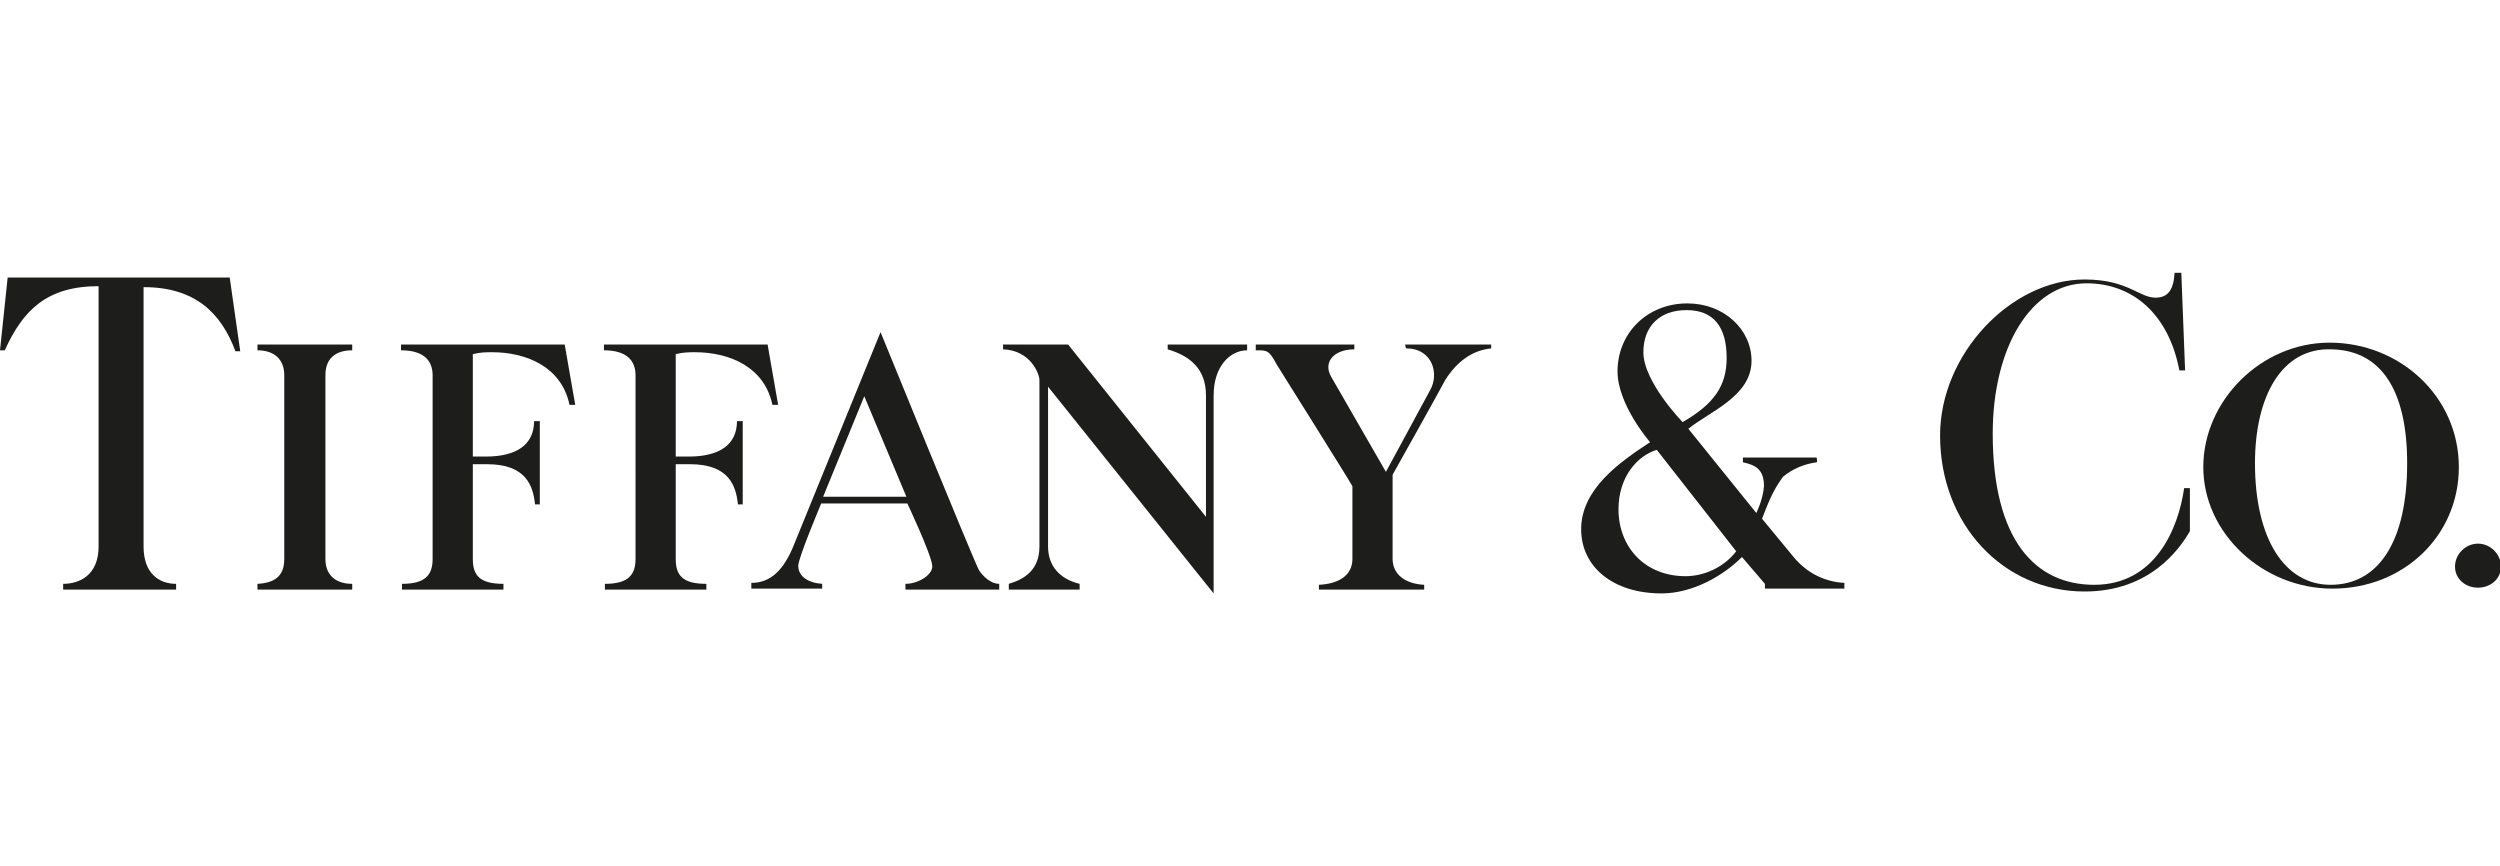
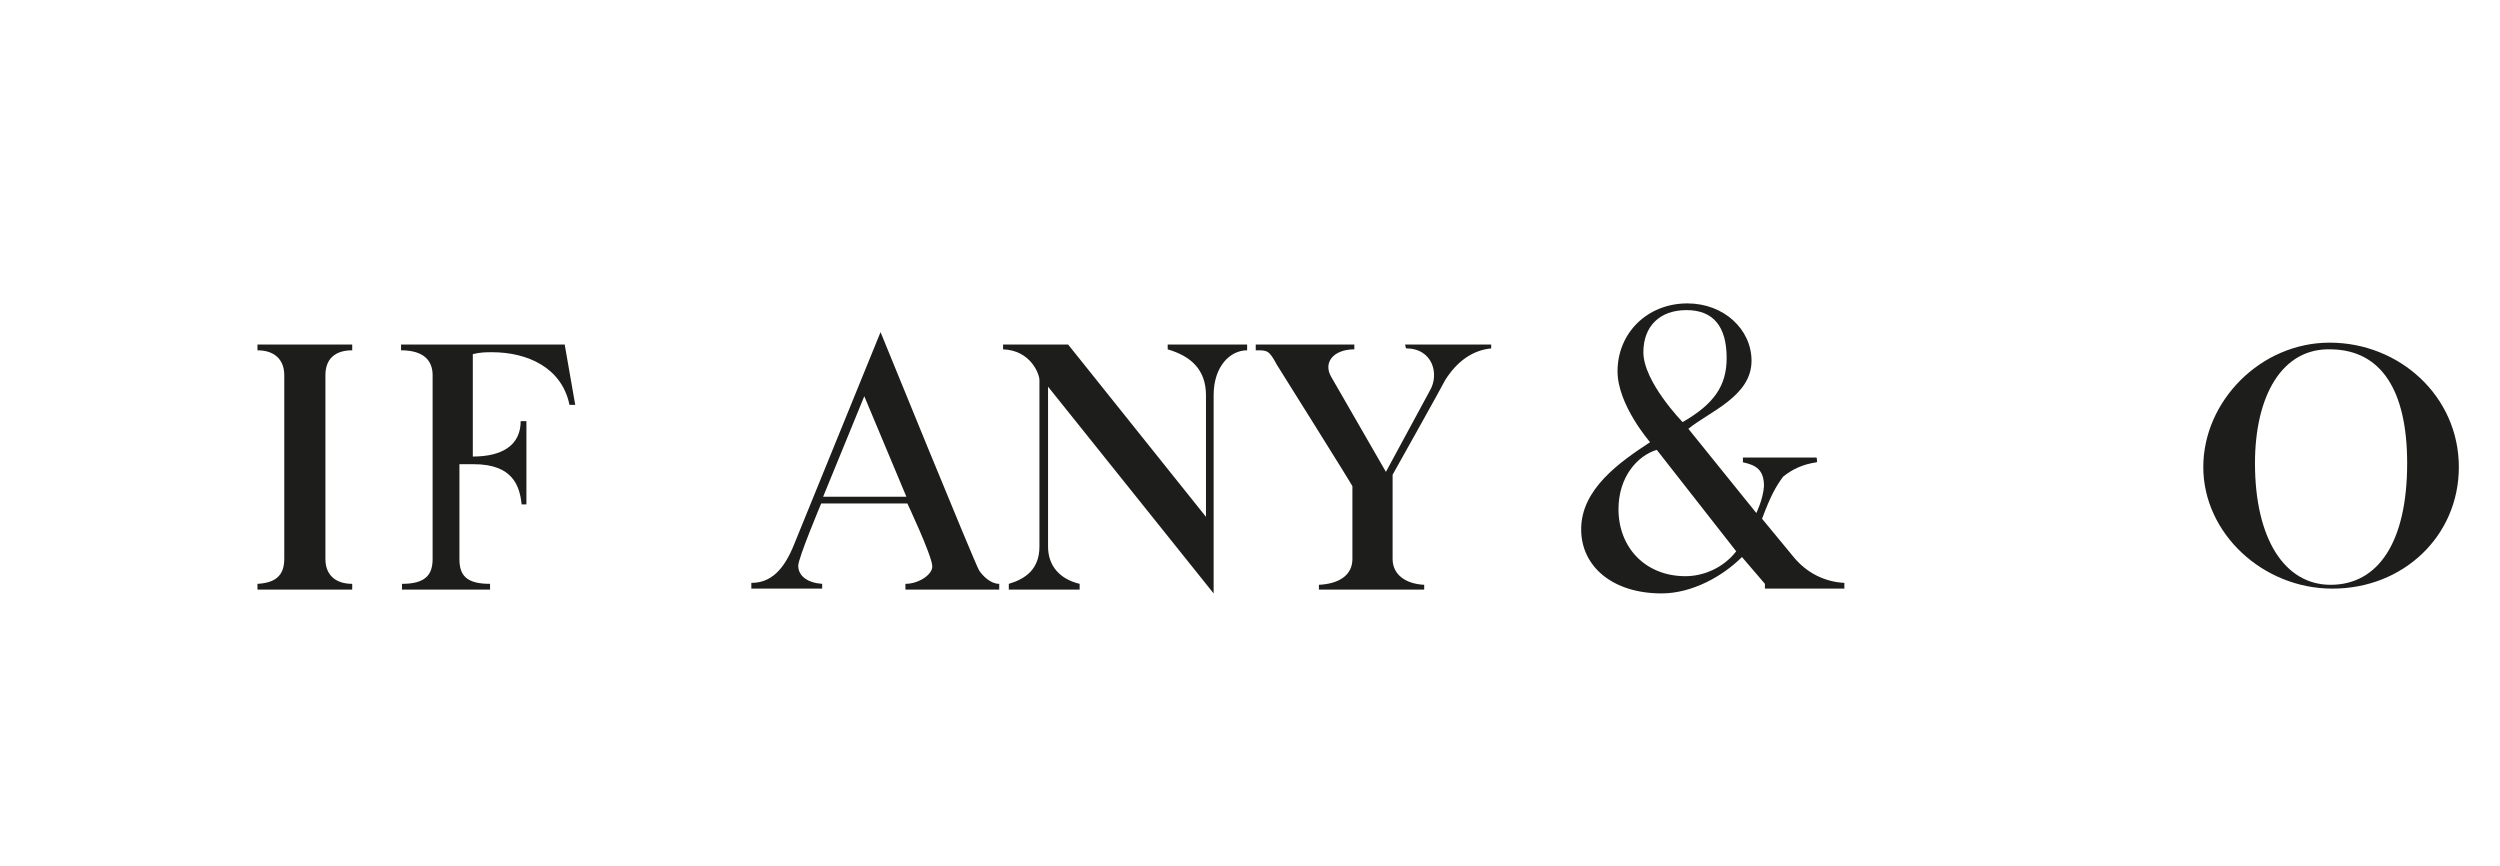
<svg xmlns="http://www.w3.org/2000/svg" version="1.1" id="Vrstva_1" x="0px" y="0px" width="261.2px" height="90.5px" viewBox="0 0 261.2 90.5" style="enable-background:new 0 0 261.2 90.5;" xml:space="preserve">
  <style type="text/css">
	.st0{fill-rule:evenodd;clip-rule:evenodd;fill:#1D1D1B;}
</style>
  <g>
-     <path class="st0" d="M59,36l1.1,6.3h-0.6c-0.8-3.9-4.4-5.5-8.1-5.5c-0.6,0-1.2,0-2,0.2v10.7h1.4c3.1,0,5-1.2,5-3.7h0.6v8.7h-0.5   c-0.2-1.9-0.9-4.2-5-4.2h-1.5v9.9c0,1.7,0.7,2.6,3.2,2.6v0.6H42V61c2.4,0,3.2-0.9,3.2-2.6V39.2c0-1.5-0.9-2.6-3.3-2.6V36H59L59,36z   " />
-     <path class="st0" d="M80.2,36l1.1,6.3h-0.6c-0.8-3.9-4.4-5.5-8.1-5.5c-0.6,0-1.2,0-2,0.2v10.7H72c3.1,0,5-1.2,5-3.7h0.6v8.7h-0.5   c-0.2-1.9-0.9-4.2-5-4.2h-1.5v9.9c0,1.7,0.7,2.6,3.2,2.6v0.6H63.2V61c2.4,0,3.2-0.9,3.2-2.6V39.2c0-1.5-0.9-2.6-3.3-2.6V36H80.2   L80.2,36z" />
+     <path class="st0" d="M59,36l1.1,6.3h-0.6c-0.8-3.9-4.4-5.5-8.1-5.5c-0.6,0-1.2,0-2,0.2v10.7c3.1,0,5-1.2,5-3.7h0.6v8.7h-0.5   c-0.2-1.9-0.9-4.2-5-4.2h-1.5v9.9c0,1.7,0.7,2.6,3.2,2.6v0.6H42V61c2.4,0,3.2-0.9,3.2-2.6V39.2c0-1.5-0.9-2.6-3.3-2.6V36H59L59,36z   " />
    <path class="st0" d="M36.8,36v0.6c-1.8,0-2.8,0.9-2.8,2.6v19.2c0,1.8,1.2,2.6,2.8,2.6v0.6h-9.9V61c1.8-0.1,2.8-0.8,2.8-2.6V39.2   c0-1.7-1.1-2.6-2.8-2.6V36H36.8L36.8,36z" />
-     <path class="st0" d="M24,29l1.1,7.7h-0.5c-1.5-4-4.2-6.7-9.6-6.7v27.1c0,2.9,1.7,3.9,3.4,3.9v0.6H6.6V61c1.7,0,3.7-0.9,3.7-3.9   V29.9c-5.4,0-7.9,2.5-9.8,6.7H0L0.8,29H24L24,29z" />
    <path class="st0" d="M169.1,53.2c0,4,2.8,7,7,7c1.8,0,3.9-0.8,5.3-2.6l-8.3-10.6C171.1,47.6,169.1,49.8,169.1,53.2L169.1,53.2z    M180.4,37.4c0-3.3-1.4-5-4.2-5c-2.8,0-4.5,1.7-4.5,4.4c0,3.1,4.1,7.3,4.1,7.3C179.1,42.2,180.4,40.3,180.4,37.4L180.4,37.4z    M176.4,44.8l7.1,8.8c0,0,0.7-1.4,0.8-2.8c0-1.7-0.8-2.2-2.2-2.5v-0.5h7.7c0,0,0.1,0.5,0,0.5c-1.4,0.2-2.5,0.7-3.5,1.5   c-0.8,1.1-1.3,2-2.2,4.4l3.3,4c1.4,1.7,3.3,2.6,5.3,2.7v0.6h-8.3V61l-2.4-2.8c-2,2-5.2,3.8-8.4,3.8c-5.1,0-8.4-2.8-8.4-6.7   c0-4.2,4-7,7.2-9.1c0,0-3.4-3.9-3.4-7.4c0-4,3.1-7.1,7.3-7.1c3.8,0,6.7,2.7,6.7,6C183,41.4,178.6,43,176.4,44.8L176.4,44.8z" />
-     <path class="st0" d="M227.9,28.4l0.4,10.3h-0.6c-1.1-5.8-4.8-9.1-9.7-9.1c-5.8,0-9.8,6.7-9.8,15.7c0,11.2,4.5,15.8,10.6,15.8   c6.4,0,8.8-5.9,9.4-10.1h0.6v4.5c-1.1,1.9-4.2,6.3-11,6.3c-8.5,0-15.1-7-15.1-16.3c0-8.5,7.4-16.3,15.1-16.3c4.5,0,5.7,1.9,7.4,1.9   c1.3,0,1.9-0.8,2-2.6H227.9L227.9,28.4z" />
-     <path class="st0" d="M258.9,56.8c1.3,0,2.4,1.1,2.4,2.4c0,1.3-1.1,2.2-2.4,2.2c-1.3,0-2.4-0.9-2.4-2.2   C256.5,57.9,257.6,56.8,258.9,56.8L258.9,56.8z" />
    <path class="st0" d="M235.6,48.4c0,7.9,3.1,12.7,7.9,12.7c5,0,8-4.5,8-12.7c0-7.6-2.7-11.8-7.9-11.9   C238.4,36.3,235.6,41.4,235.6,48.4L235.6,48.4z M243.4,35.8c7.3,0,13.5,5.6,13.5,13c0,7.2-5.8,12.7-13.2,12.7   c-7.3,0-13.5-5.8-13.5-12.7S236.2,35.8,243.4,35.8L243.4,35.8z" />
    <path class="st0" d="M90.3,41.4l4.4,10.5H86L90.3,41.4L90.3,41.4z M104.4,61c-0.9,0-1.7-0.8-2.1-1.4C101.9,59,92,34.7,92,34.7   L83,56.8c-1.1,2.8-2.5,4.1-4.5,4.1v0.6h7.4V61c-1.5-0.1-2.5-0.8-2.5-1.9c0-0.8,2.4-6.5,2.4-6.5h9c0,0,2.5,5.3,2.6,6.5   C97.5,60,96,61,94.6,61v0.6h9.8V61L104.4,61z" />
    <path class="st0" d="M108.6,57.1c0,2.4-1.5,3.4-3.2,3.9v0.6h7.4V61c-2.1-0.5-3.3-1.9-3.3-3.9V40.4L126.8,62V41.3   c0-3,1.7-4.7,3.5-4.7V36H122v0.5c2.4,0.7,4,2.1,4,4.8V54L111.6,36h-6.8v0.5c2.9,0.1,3.8,2.6,3.8,3.2V57.1L108.6,57.1z" />
    <path class="st0" d="M131.3,36.6c1.1,0,1.3,0,2.1,1.5c0,0,7.9,12.6,7.9,12.7v7.6c0,1.7-1.4,2.6-3.5,2.7v0.5h11v-0.5   c-2-0.1-3.3-1.1-3.3-2.7v-8.8c0,0,5.1-9.1,5.5-9.9c1.2-1.9,2.8-3.1,4.8-3.3V36h-9l0.1,0.4c2.8,0,3.5,2.7,2.5,4.4l-4.6,8.5l-5.7-9.9   c-0.9-1.5,0.2-2.9,2.4-2.9V36h-10.3V36.6L131.3,36.6z" />
  </g>
</svg>